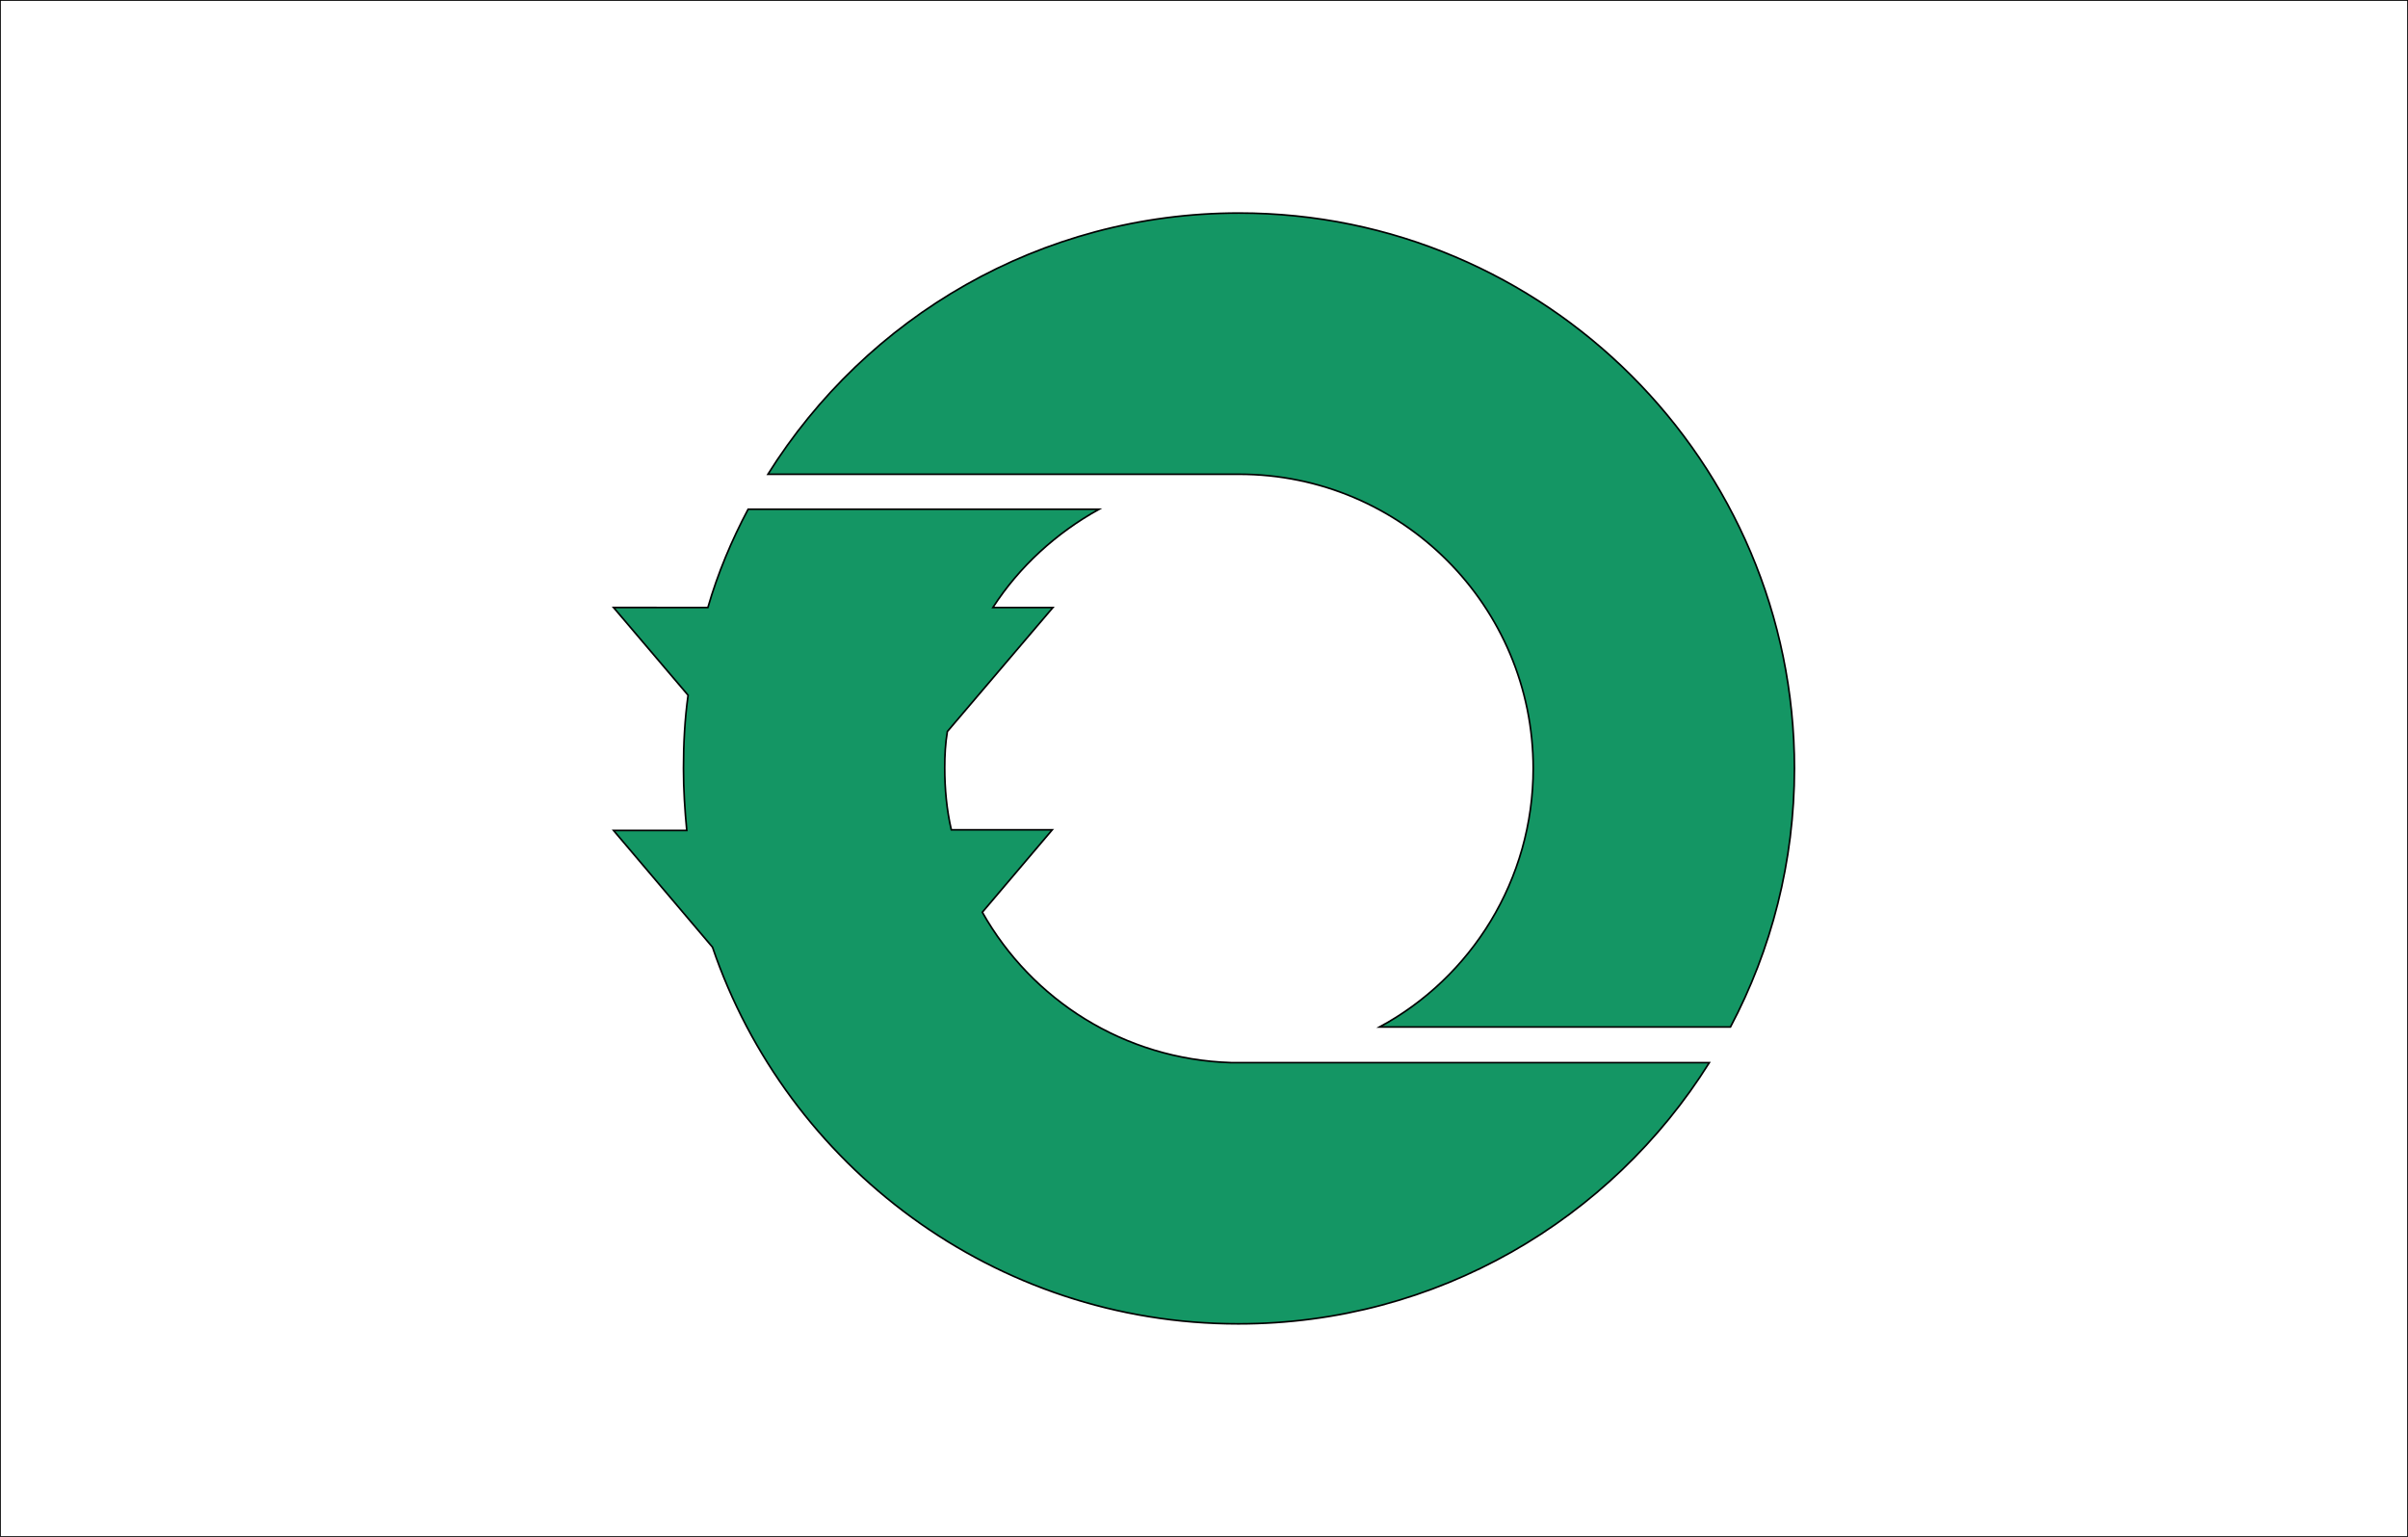
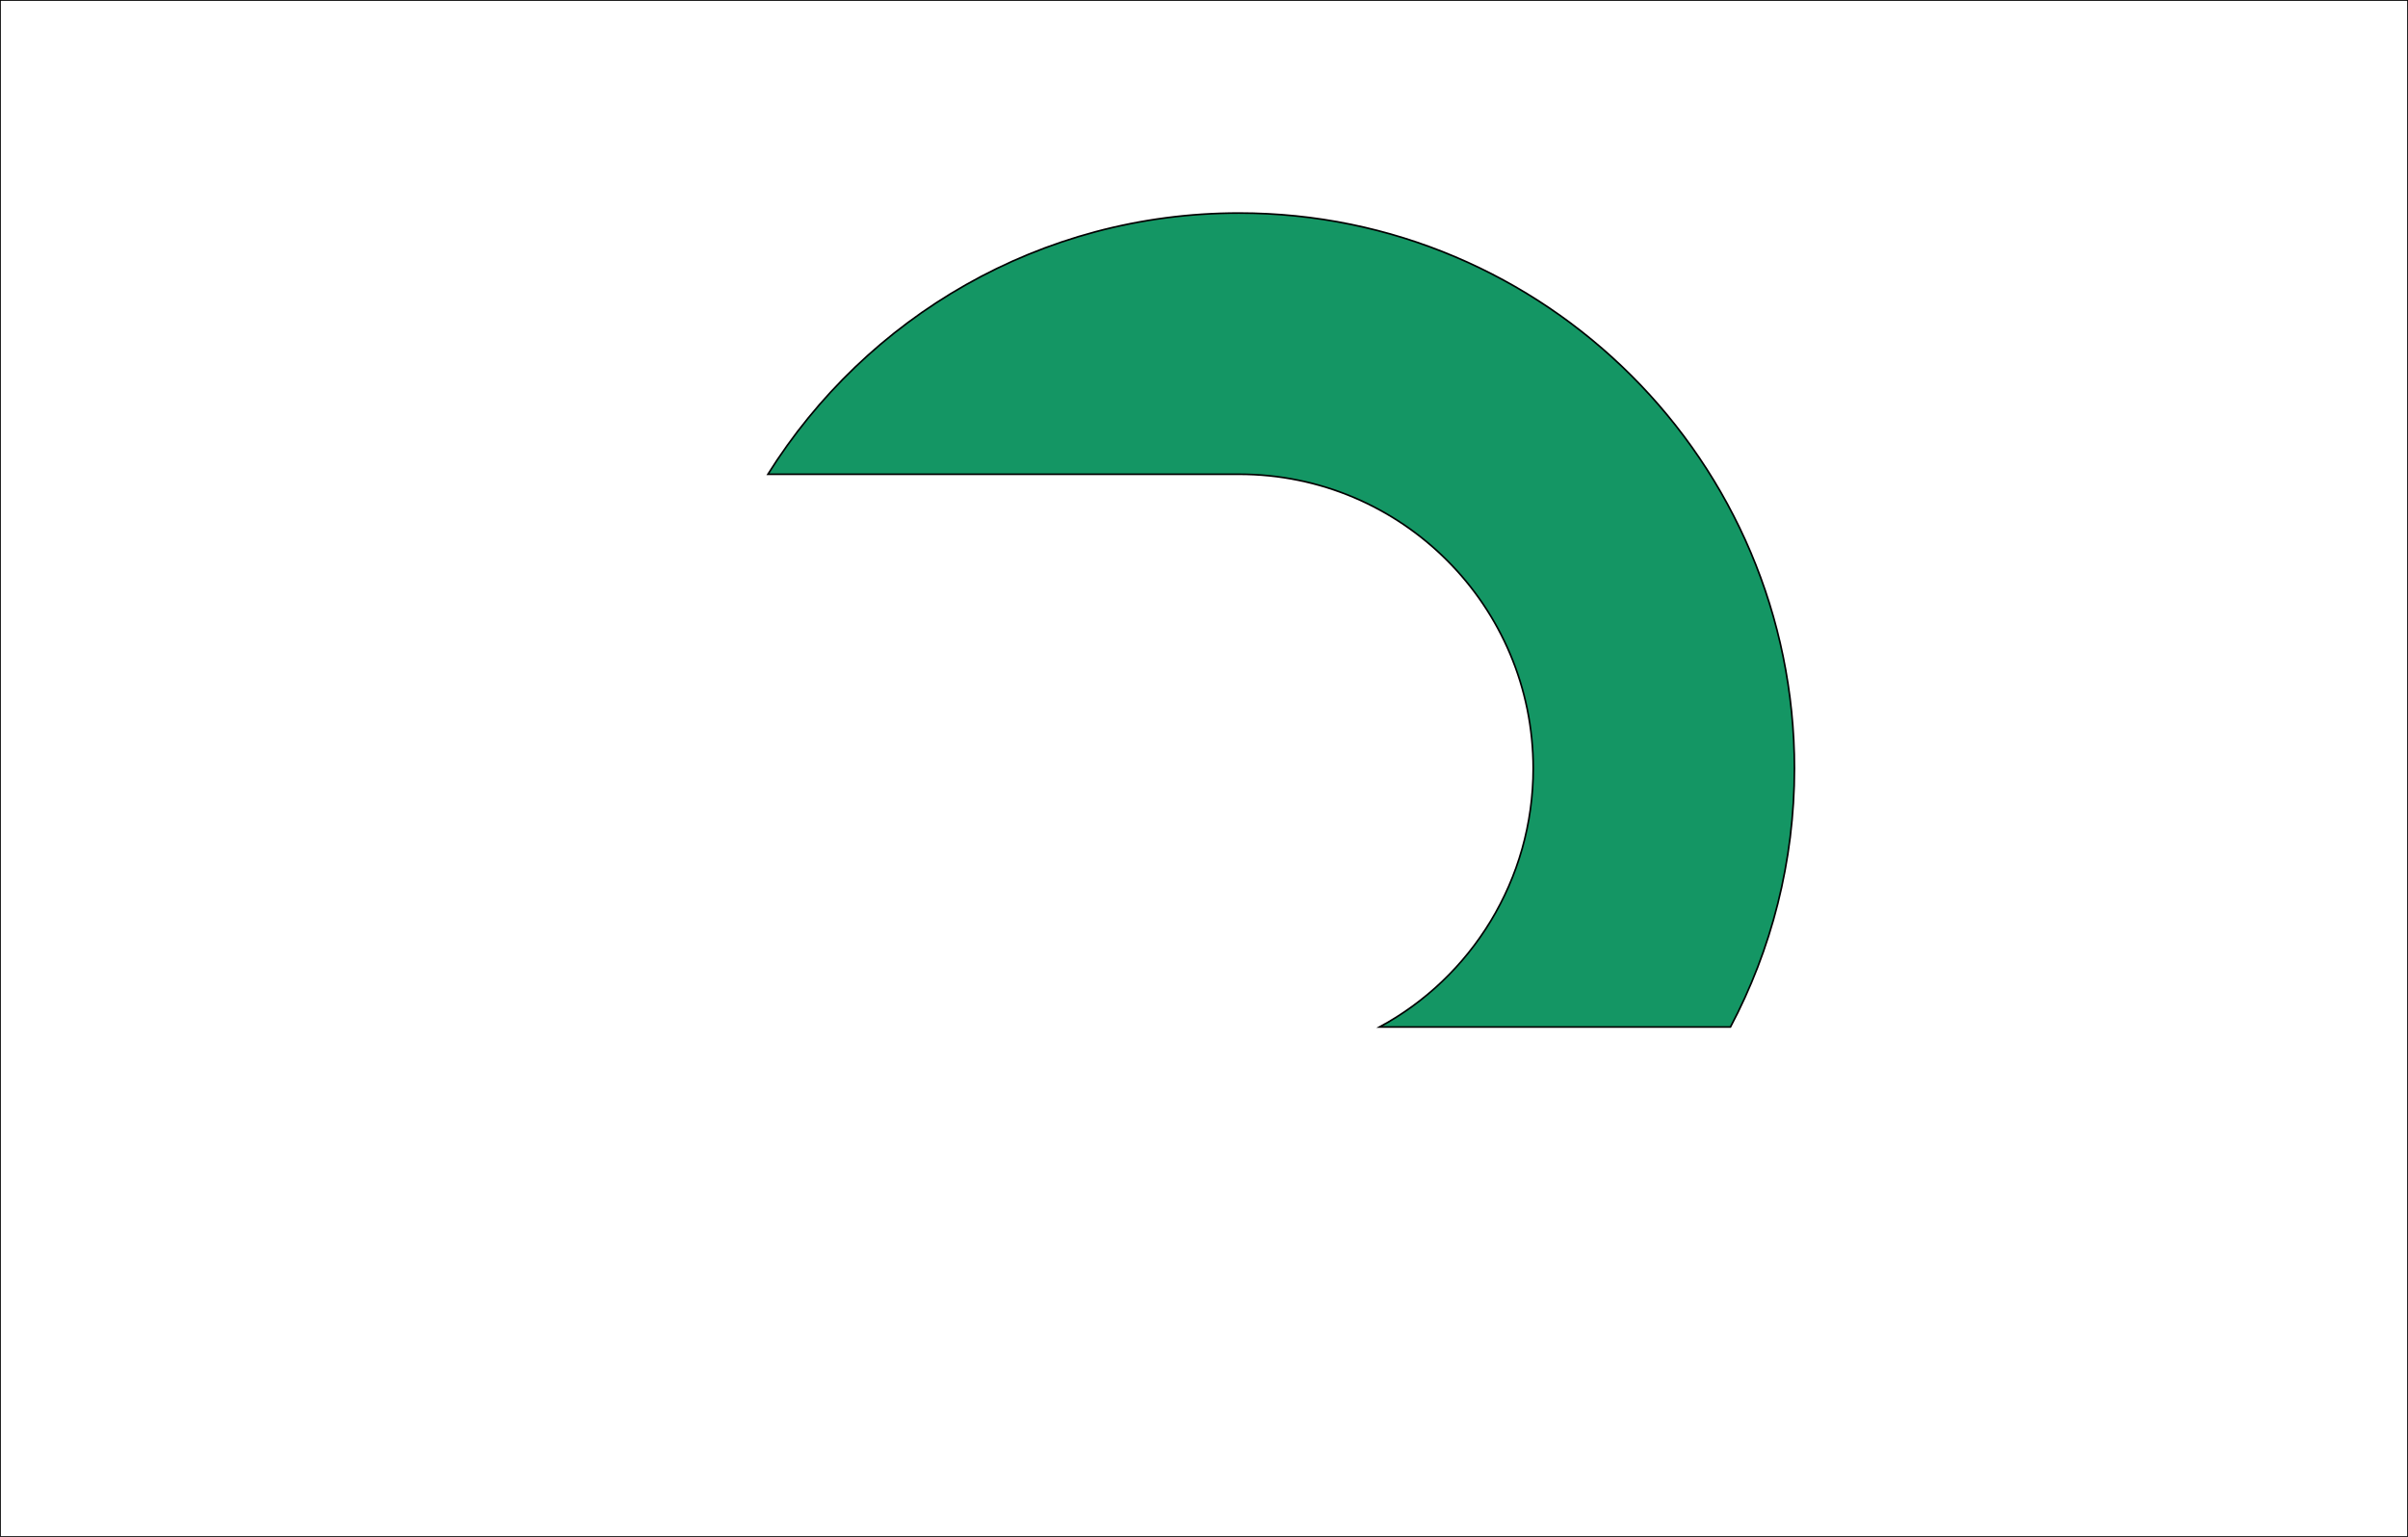
<svg xmlns="http://www.w3.org/2000/svg" version="1.1" id="Layer_2" x="0px" y="0px" viewBox="0 0 365 233" style="enable-background:new 0 0 365 233;" xml:space="preserve">
  <rect x="0" y="0" width="365" height="233" fill="#333333" stroke="none" />
  <style type="text/css">
	.st0{fill:#FFFFFF;stroke:#000000;stroke-width:0.25;stroke-miterlimit:10;}
	.st1{fill:#149664;stroke:#000000;stroke-width:0.25;stroke-miterlimit:10;}
</style>
  <rect class="st0" width="365" height="233" />
  <g>
    <path class="st1" d="M187.8,71.9c24.7,0,44.6,20,44.6,44.6c0,16.9-9.4,31.7-23.3,39.2h53.2c6.2-11.7,9.7-25.1,9.7-39.2   c0-46.5-37.8-84.2-84.2-84.2c-30.1,0-56.5,15.8-71.4,39.6H187.8z" />
-     <path class="st1" d="M186.6,161.1L186.6,161.1c-16.2-0.5-30.2-9.5-37.7-22.8l10.6-12.5h-15.3c-0.7-3-1-6.2-1-9.4   c0-1.9,0.1-3.7,0.4-5.5l16-18.8h-9.1c4-6.2,9.6-11.3,16.1-14.9h-53.2c-2.5,4.7-4.6,9.7-6.1,14.9H93l11.3,13.3   c-0.5,3.6-0.7,7.3-0.7,11.1c0,3.2,0.2,6.3,0.5,9.4H93l15,17.7c11.3,33.2,42.8,57.1,79.7,57.1c30.1,0,56.5-15.8,71.4-39.6H186.6z" />
  </g>
</svg>